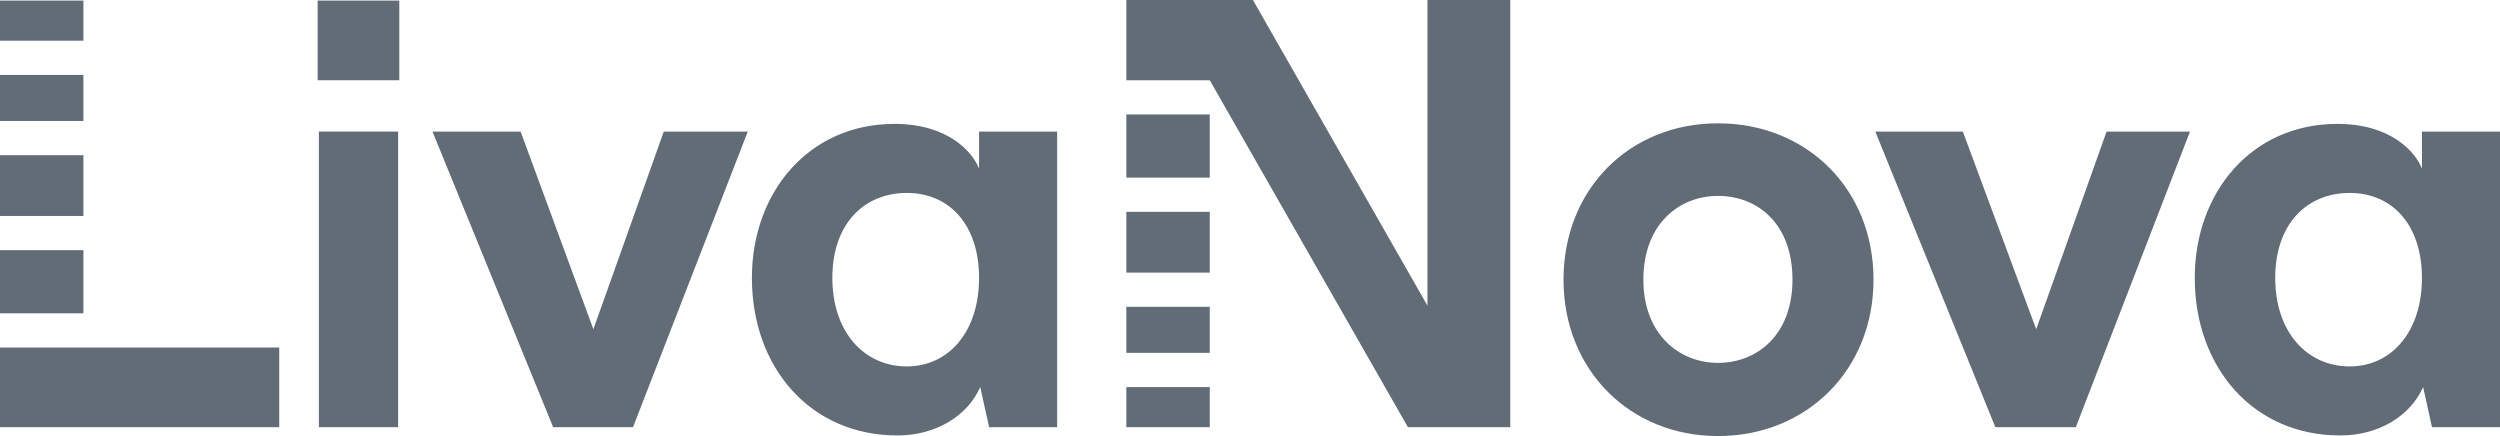
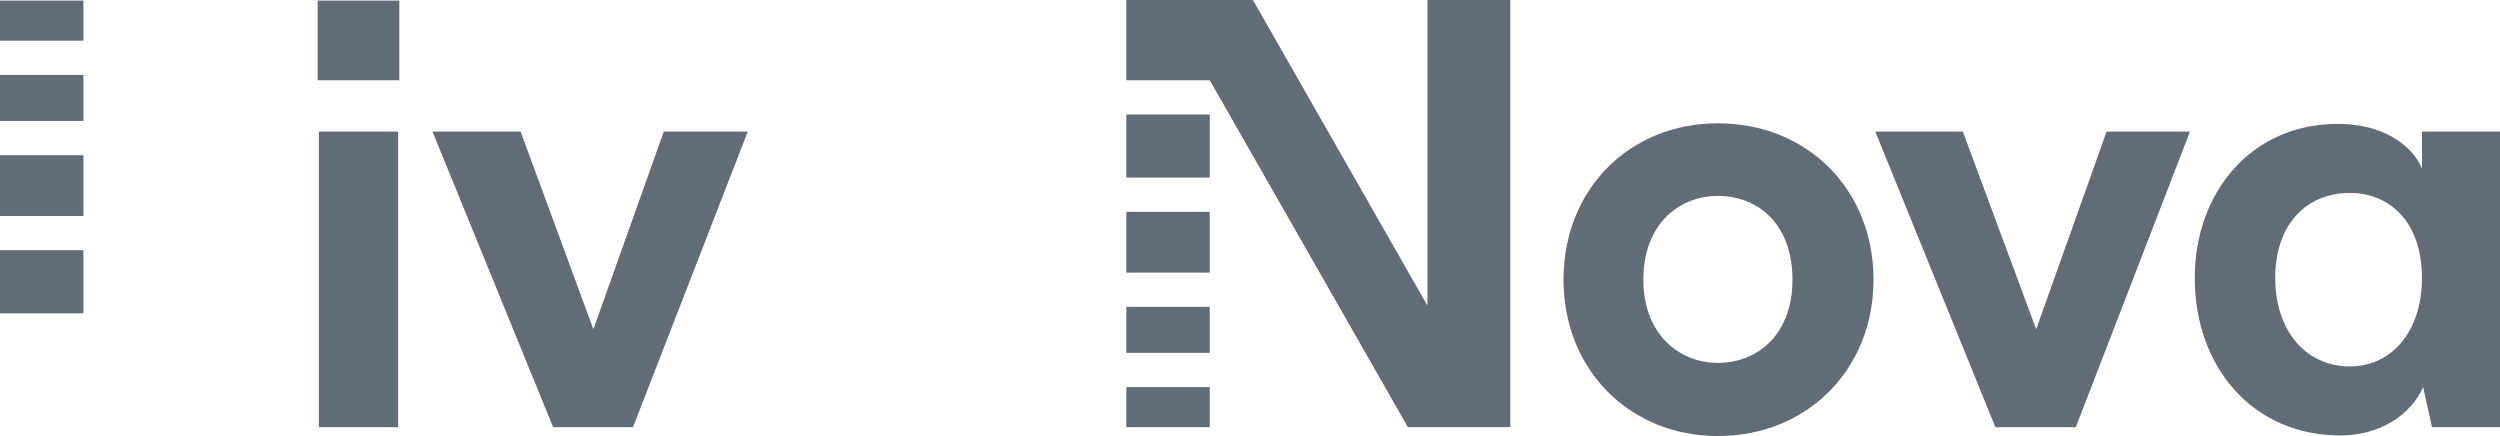
<svg xmlns="http://www.w3.org/2000/svg" width="172" height="30" viewBox="0 0 172 30" fill="none">
  <path d="M5.738 0.04H0V2.8H5.738V0.04V0.04Z" fill="#626C77" />
  <path d="M5.738 5.155H0V8.322H5.738V5.155V5.155Z" fill="#626C77" />
  <path d="M5.738 10.677H0V14.858H5.738V10.677V10.677Z" fill="#626C77" />
  <path d="M5.738 17.212H0V21.556H5.738V17.212V17.212Z" fill="#626C77" />
-   <path d="M0 29.391H19.211V23.91H0V29.391Z" fill="#626C77" />
  <path d="M21.938 29.391H27.391V9.053H21.938V29.391Z" fill="#626C77" />
  <path d="M21.855 0.04H27.472V5.521H21.855V0.04Z" fill="#626C77" />
  <path d="M40.825 22.651L35.818 9.052H29.754L38.057 29.391H43.551L51.448 9.052H45.668L40.825 22.651Z" fill="#626C77" />
  <path d="M77.492 29.391H83.231V26.631H77.492V29.391Z" fill="#626C77" />
  <path d="M77.492 24.276H83.231V21.109H77.492V24.276Z" fill="#626C77" />
  <path d="M77.492 18.755H83.231V14.573H77.492V18.755Z" fill="#626C77" />
  <path d="M77.492 12.219H83.231V7.875H77.492V12.219Z" fill="#626C77" />
  <path d="M98.209 21.029L86.201 0H83.231H77.492V5.521H83.231L96.865 29.391H103.907V0H98.209V21.029Z" fill="#626C77" />
  <path d="M140.09 22.651L135.043 9.052H129.02L137.281 29.391H142.816L150.672 9.052H144.933L140.09 22.651Z" fill="#626C77" />
-   <path d="M67.359 9.052V11.609C66.912 10.432 65.203 8.524 61.539 8.524C55.638 8.524 51.73 13.233 51.73 19.12C51.73 25.25 55.719 29.959 61.743 29.959C64.429 29.959 66.586 28.578 67.441 26.63L68.051 29.391H72.732V9.052H67.359ZM62.394 25.209C59.423 25.209 57.266 22.814 57.266 19.12C57.266 15.426 59.423 13.274 62.394 13.274C65.284 13.274 67.359 15.426 67.359 19.12C67.359 22.855 65.243 25.209 62.394 25.209Z" fill="#626C77" />
  <path d="M118.193 8.484C112.129 8.484 107.57 12.991 107.57 19.242C107.57 25.453 112.129 30 118.193 30C124.298 30 128.898 25.453 128.898 19.242C128.898 12.991 124.298 8.484 118.193 8.484ZM118.193 24.966C115.548 24.966 113.064 23.017 113.064 19.242C113.064 15.386 115.548 13.478 118.193 13.478C120.92 13.478 123.322 15.386 123.322 19.242C123.322 23.017 120.92 24.966 118.193 24.966Z" fill="#626C77" />
  <path d="M166.629 9.052V11.609C166.182 10.432 164.471 8.524 160.809 8.524C154.907 8.524 151 13.233 151 19.12C151 25.25 154.988 29.959 161.012 29.959C163.699 29.959 165.856 28.578 166.71 26.63L167.321 29.391H172.001V9.052H166.629ZM161.664 25.209C158.692 25.209 156.535 22.814 156.535 19.12C156.535 15.426 158.692 13.274 161.664 13.274C164.553 13.274 166.629 15.426 166.629 19.12C166.629 22.855 164.512 25.209 161.664 25.209Z" fill="#626C77" />
</svg>